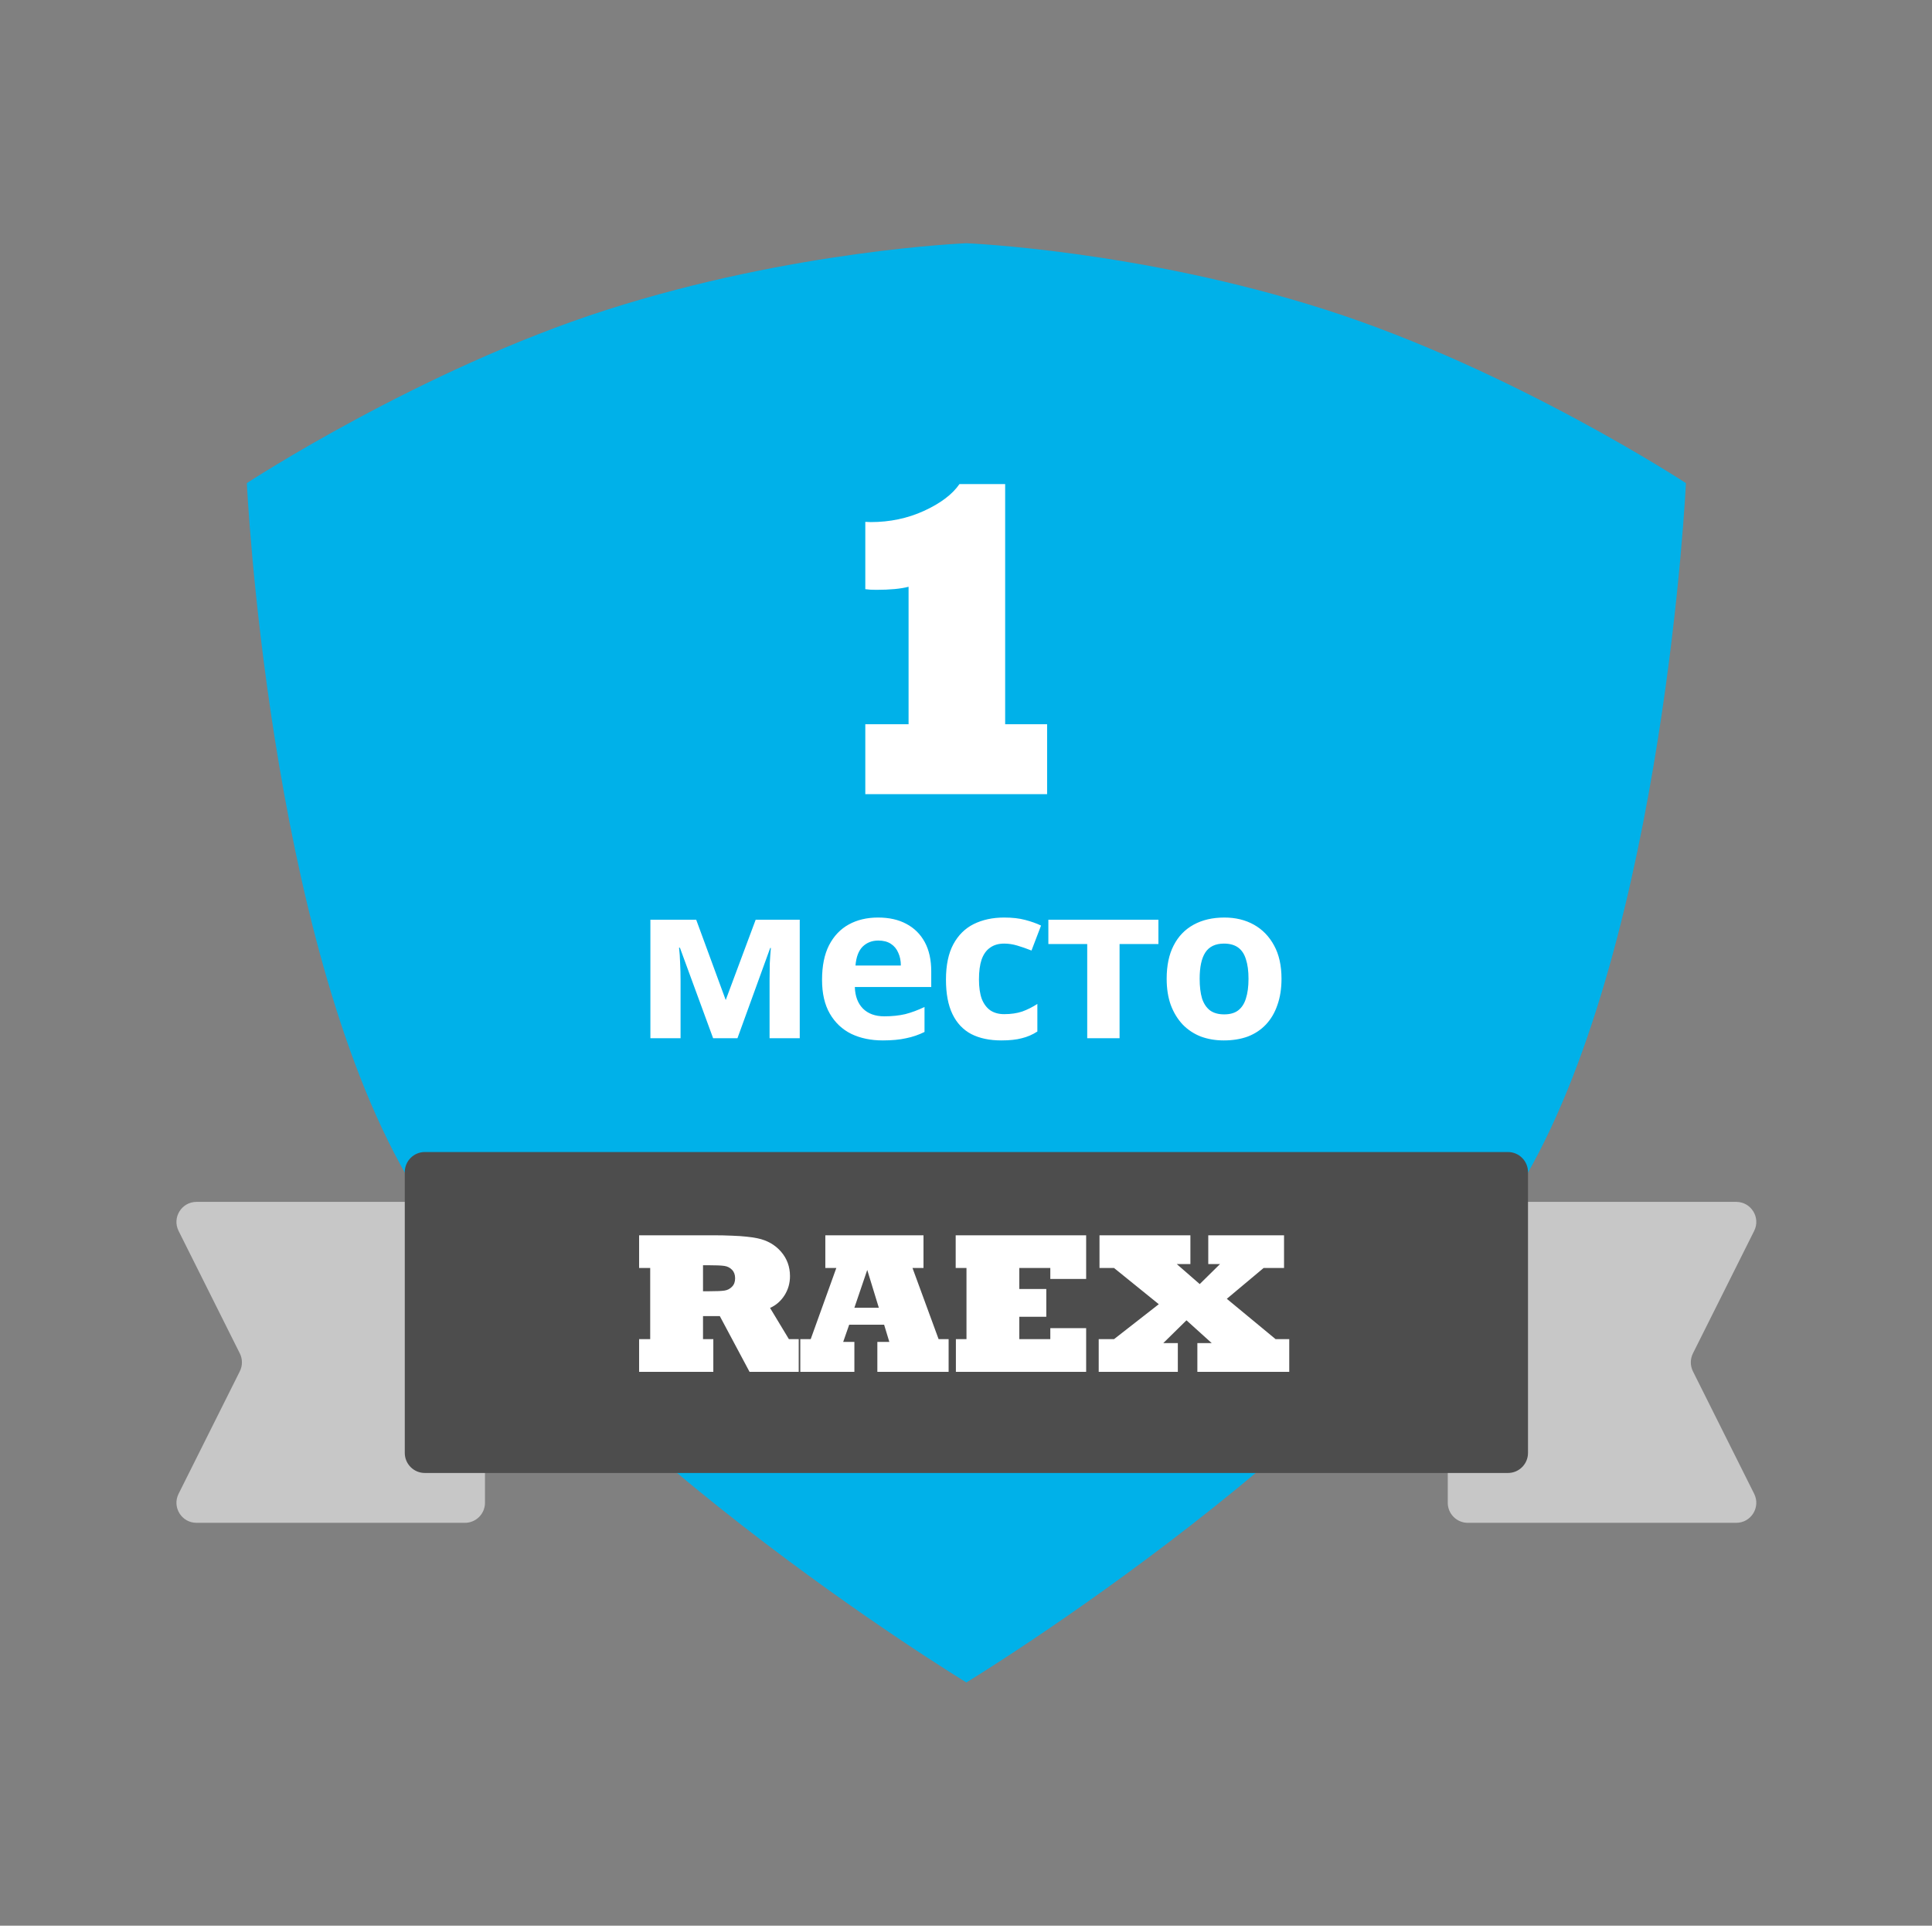
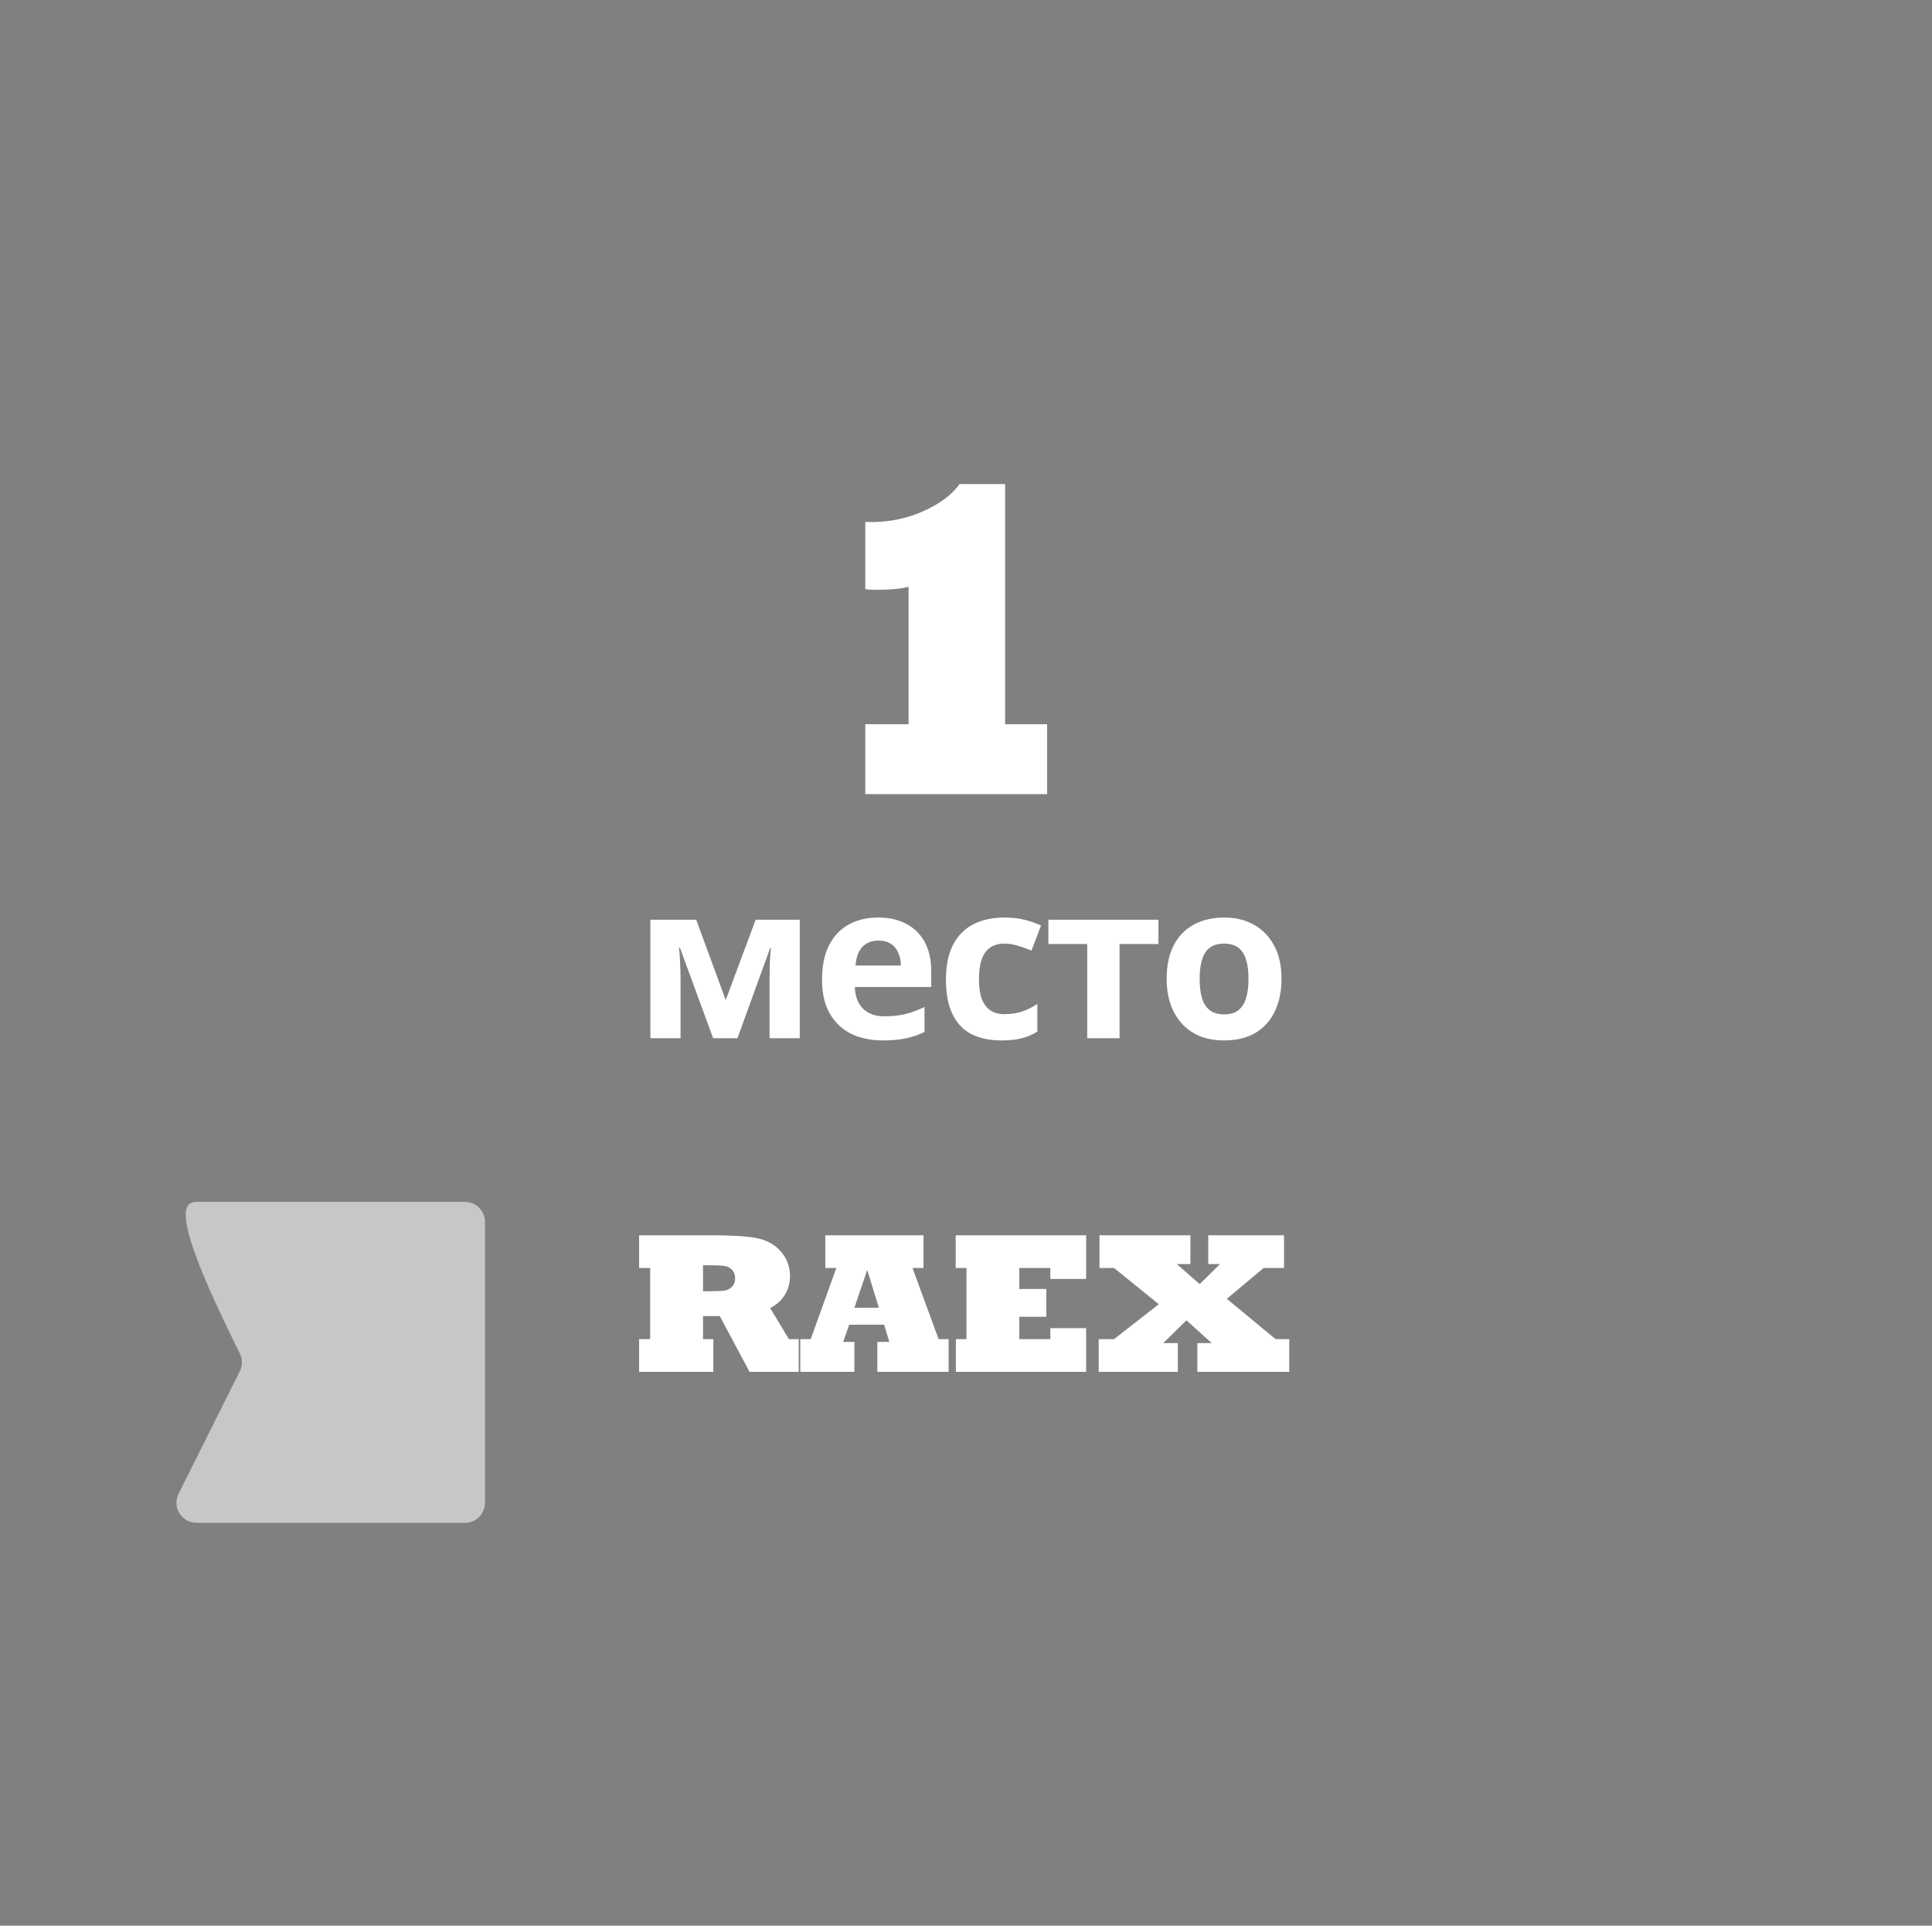
<svg xmlns="http://www.w3.org/2000/svg" width="298" height="297" viewBox="0 0 298 297" fill="none">
  <rect x="0" y="0" width="298" height="297" fill="#808080" stroke="none" />
-   <path d="M38.075 74.51C38.075 74.51 41.39 144.249 62.738 181.384C85.394 220.796 149.059 259.484 149.059 259.484C149.059 259.484 212.723 220.796 235.38 181.384C256.728 144.249 260.043 74.51 260.043 74.51C260.043 74.51 233.325 57.012 204.551 47.791C175.777 38.572 149.059 37.516 149.059 37.516C149.059 37.516 122.34 38.572 93.567 47.791C64.793 57.012 38.075 74.51 38.075 74.51Z" fill="#00B1E9" />
-   <path d="M36.989 208.732L27.545 189.842C26.517 187.785 28.012 185.365 30.312 185.365H71.713C73.421 185.365 74.806 186.75 74.806 188.459V231.771C74.806 233.48 73.421 234.865 71.713 234.865H30.312C28.012 234.865 26.517 232.445 27.545 230.388L36.989 211.499C37.425 210.628 37.425 209.603 36.989 208.732Z" fill="#C7C7C7" />
-   <path d="M261.126 208.732L270.57 189.842C271.599 187.785 270.103 185.365 267.803 185.365H226.403C224.694 185.365 223.309 186.75 223.309 188.459V231.771C223.309 233.48 224.694 234.865 226.403 234.865H267.803C270.103 234.865 271.599 232.445 270.57 230.388L261.126 211.499C260.69 210.628 260.69 209.603 261.126 208.732Z" fill="#C7C7C7" />
-   <path d="M235.685 224.083V180.771C235.685 179.062 234.3 177.677 232.592 177.677H65.529C63.82 177.677 62.435 179.062 62.435 180.771V224.083C62.435 225.792 63.82 227.177 65.529 227.177H232.592C234.3 227.177 235.685 225.792 235.685 224.083Z" fill="#4D4D4D" />
+   <path d="M36.989 208.732C26.517 187.785 28.012 185.365 30.312 185.365H71.713C73.421 185.365 74.806 186.75 74.806 188.459V231.771C74.806 233.48 73.421 234.865 71.713 234.865H30.312C28.012 234.865 26.517 232.445 27.545 230.388L36.989 211.499C37.425 210.628 37.425 209.603 36.989 208.732Z" fill="#C7C7C7" />
  <path d="M161.511 122.484H133.468V111.698H140.142V90.498C138.929 90.812 137.266 90.969 135.154 90.969C134.479 90.969 133.918 90.936 133.468 90.868V80.487C133.738 80.509 134.019 80.521 134.311 80.521C137.255 80.521 139.985 79.948 142.501 78.802C145.063 77.633 146.894 76.251 147.995 74.656H155.04V111.698H161.511V122.484Z" fill="white" />
  <path d="M108.436 195.136V199.149H109.345C110.536 199.149 111.343 199.113 111.767 199.043C112.221 198.972 112.605 198.77 112.918 198.437C113.231 198.124 113.387 197.695 113.387 197.15C113.387 196.605 113.231 196.171 112.918 195.848C112.605 195.515 112.206 195.313 111.722 195.242C111.257 195.172 110.409 195.136 109.178 195.136H108.436ZM110.026 211.579H98.579V206.537H100.29V195.56H98.579V190.518H110.026C111.055 190.518 112.009 190.538 112.888 190.579C113.766 190.609 114.518 190.66 115.144 190.73C115.769 190.791 116.345 190.877 116.87 190.988C118.343 191.301 119.539 191.982 120.458 193.032C121.387 194.102 121.851 195.363 121.851 196.817C121.851 197.907 121.568 198.896 121.003 199.784C120.438 200.663 119.696 201.309 118.777 201.722L121.684 206.537H123.198V211.579H115.613L111.025 202.979H108.436V206.537H110.026V211.579ZM133.767 195.863L131.784 201.692H135.554L133.767 195.863ZM131.784 211.579H123.441V206.537H125.046L128.998 195.56H127.302V190.518H142.443V195.56H140.747L144.775 206.537H146.319V211.579H135.327V206.961H137.174L136.371 204.312H130.981L130.058 206.961H131.784V211.579ZM167.532 211.579H147.44V206.537H149.075V195.56H147.41V190.518H167.532V197.256H162.005V195.56H157.221V198.8H161.385V203.085H157.221V206.537H162.005V204.841H167.532V211.579ZM181.674 211.579H169.47V206.537H171.832L178.737 201.147L171.832 195.56H169.592V190.518H183.612V194.955H181.507L185.05 198.043L188.184 194.955H186.368V190.518H198.056V195.56H194.907L189.229 200.314L196.754 206.537H198.859V211.579H184.687V207.143H186.897L183.006 203.63L179.433 207.143H181.674V211.579Z" fill="white" />
  <path d="M123.356 141.846V160.129H118.702V151.155C118.702 150.262 118.713 149.392 118.735 148.543C118.78 147.695 118.836 146.914 118.903 146.199H118.802L113.746 160.129H109.996L104.873 146.166H104.739C104.828 146.903 104.884 147.695 104.906 148.543C104.951 149.369 104.973 150.284 104.973 151.289V160.129H100.319V141.846H107.384L111.938 154.236L116.559 141.846H123.356ZM135.435 141.512C137.132 141.512 138.583 141.835 139.788 142.483C141.016 143.13 141.965 144.068 142.635 145.295C143.304 146.523 143.639 148.03 143.639 149.816V152.227H131.853C131.897 153.633 132.31 154.738 133.092 155.541C133.895 156.345 135 156.747 136.406 156.747C137.59 156.747 138.661 156.635 139.621 156.412C140.581 156.167 141.574 155.798 142.601 155.307V159.158C141.708 159.604 140.759 159.928 139.755 160.129C138.773 160.352 137.578 160.464 136.172 160.464C134.342 160.464 132.723 160.129 131.317 159.459C129.911 158.767 128.806 157.729 128.002 156.345C127.198 154.961 126.796 153.22 126.796 151.122C126.796 148.979 127.154 147.204 127.868 145.798C128.605 144.369 129.62 143.297 130.915 142.583C132.21 141.869 133.717 141.512 135.435 141.512ZM135.469 145.061C134.509 145.061 133.705 145.373 133.058 145.998C132.433 146.623 132.065 147.595 131.953 148.912H138.951C138.951 148.175 138.817 147.516 138.549 146.936C138.304 146.356 137.924 145.898 137.411 145.563C136.898 145.228 136.25 145.061 135.469 145.061ZM154.449 160.464C152.64 160.464 151.1 160.14 149.828 159.493C148.555 158.823 147.584 157.796 146.915 156.412C146.245 155.028 145.91 153.253 145.91 151.088C145.91 148.856 146.29 147.036 147.048 145.63C147.807 144.224 148.857 143.186 150.196 142.516C151.558 141.846 153.12 141.512 154.884 141.512C156.134 141.512 157.217 141.634 158.132 141.88C159.069 142.125 159.884 142.416 160.576 142.75L159.103 146.601C158.322 146.289 157.585 146.032 156.893 145.831C156.223 145.63 155.554 145.53 154.884 145.53C154.013 145.53 153.288 145.742 152.707 146.166C152.127 146.568 151.692 147.182 151.401 148.008C151.134 148.811 151 149.827 151 151.055C151 152.26 151.145 153.265 151.435 154.068C151.747 154.849 152.194 155.441 152.774 155.843C153.355 156.222 154.058 156.412 154.884 156.412C155.933 156.412 156.859 156.278 157.663 156.01C158.467 155.72 159.248 155.329 160.007 154.838V159.091C159.248 159.582 158.444 159.928 157.596 160.129C156.77 160.352 155.721 160.464 154.449 160.464ZM178.68 145.597H172.687V160.129H167.697V145.597H161.704V141.846H178.68V145.597ZM197.665 150.954C197.665 152.472 197.453 153.823 197.029 155.006C196.627 156.189 196.035 157.193 195.254 158.019C194.495 158.823 193.569 159.437 192.475 159.861C191.381 160.263 190.142 160.464 188.758 160.464C187.486 160.464 186.302 160.263 185.209 159.861C184.137 159.437 183.211 158.823 182.429 158.019C181.648 157.193 181.034 156.189 180.588 155.006C180.164 153.823 179.952 152.472 179.952 150.954C179.952 148.923 180.309 147.215 181.023 145.831C181.737 144.425 182.764 143.353 184.104 142.617C185.443 141.88 187.028 141.512 188.858 141.512C190.577 141.512 192.095 141.88 193.412 142.617C194.729 143.353 195.767 144.425 196.526 145.831C197.285 147.215 197.665 148.923 197.665 150.954ZM185.041 150.954C185.041 152.16 185.164 153.175 185.41 154.001C185.677 154.805 186.09 155.419 186.648 155.843C187.207 156.245 187.932 156.446 188.825 156.446C189.718 156.446 190.432 156.245 190.968 155.843C191.526 155.419 191.928 154.805 192.173 154.001C192.441 153.175 192.575 152.16 192.575 150.954C192.575 149.749 192.441 148.744 192.173 147.941C191.928 147.137 191.526 146.534 190.968 146.132C190.41 145.731 189.684 145.53 188.791 145.53C187.474 145.53 186.515 145.987 185.912 146.903C185.331 147.795 185.041 149.146 185.041 150.954Z" fill="white" />
</svg>